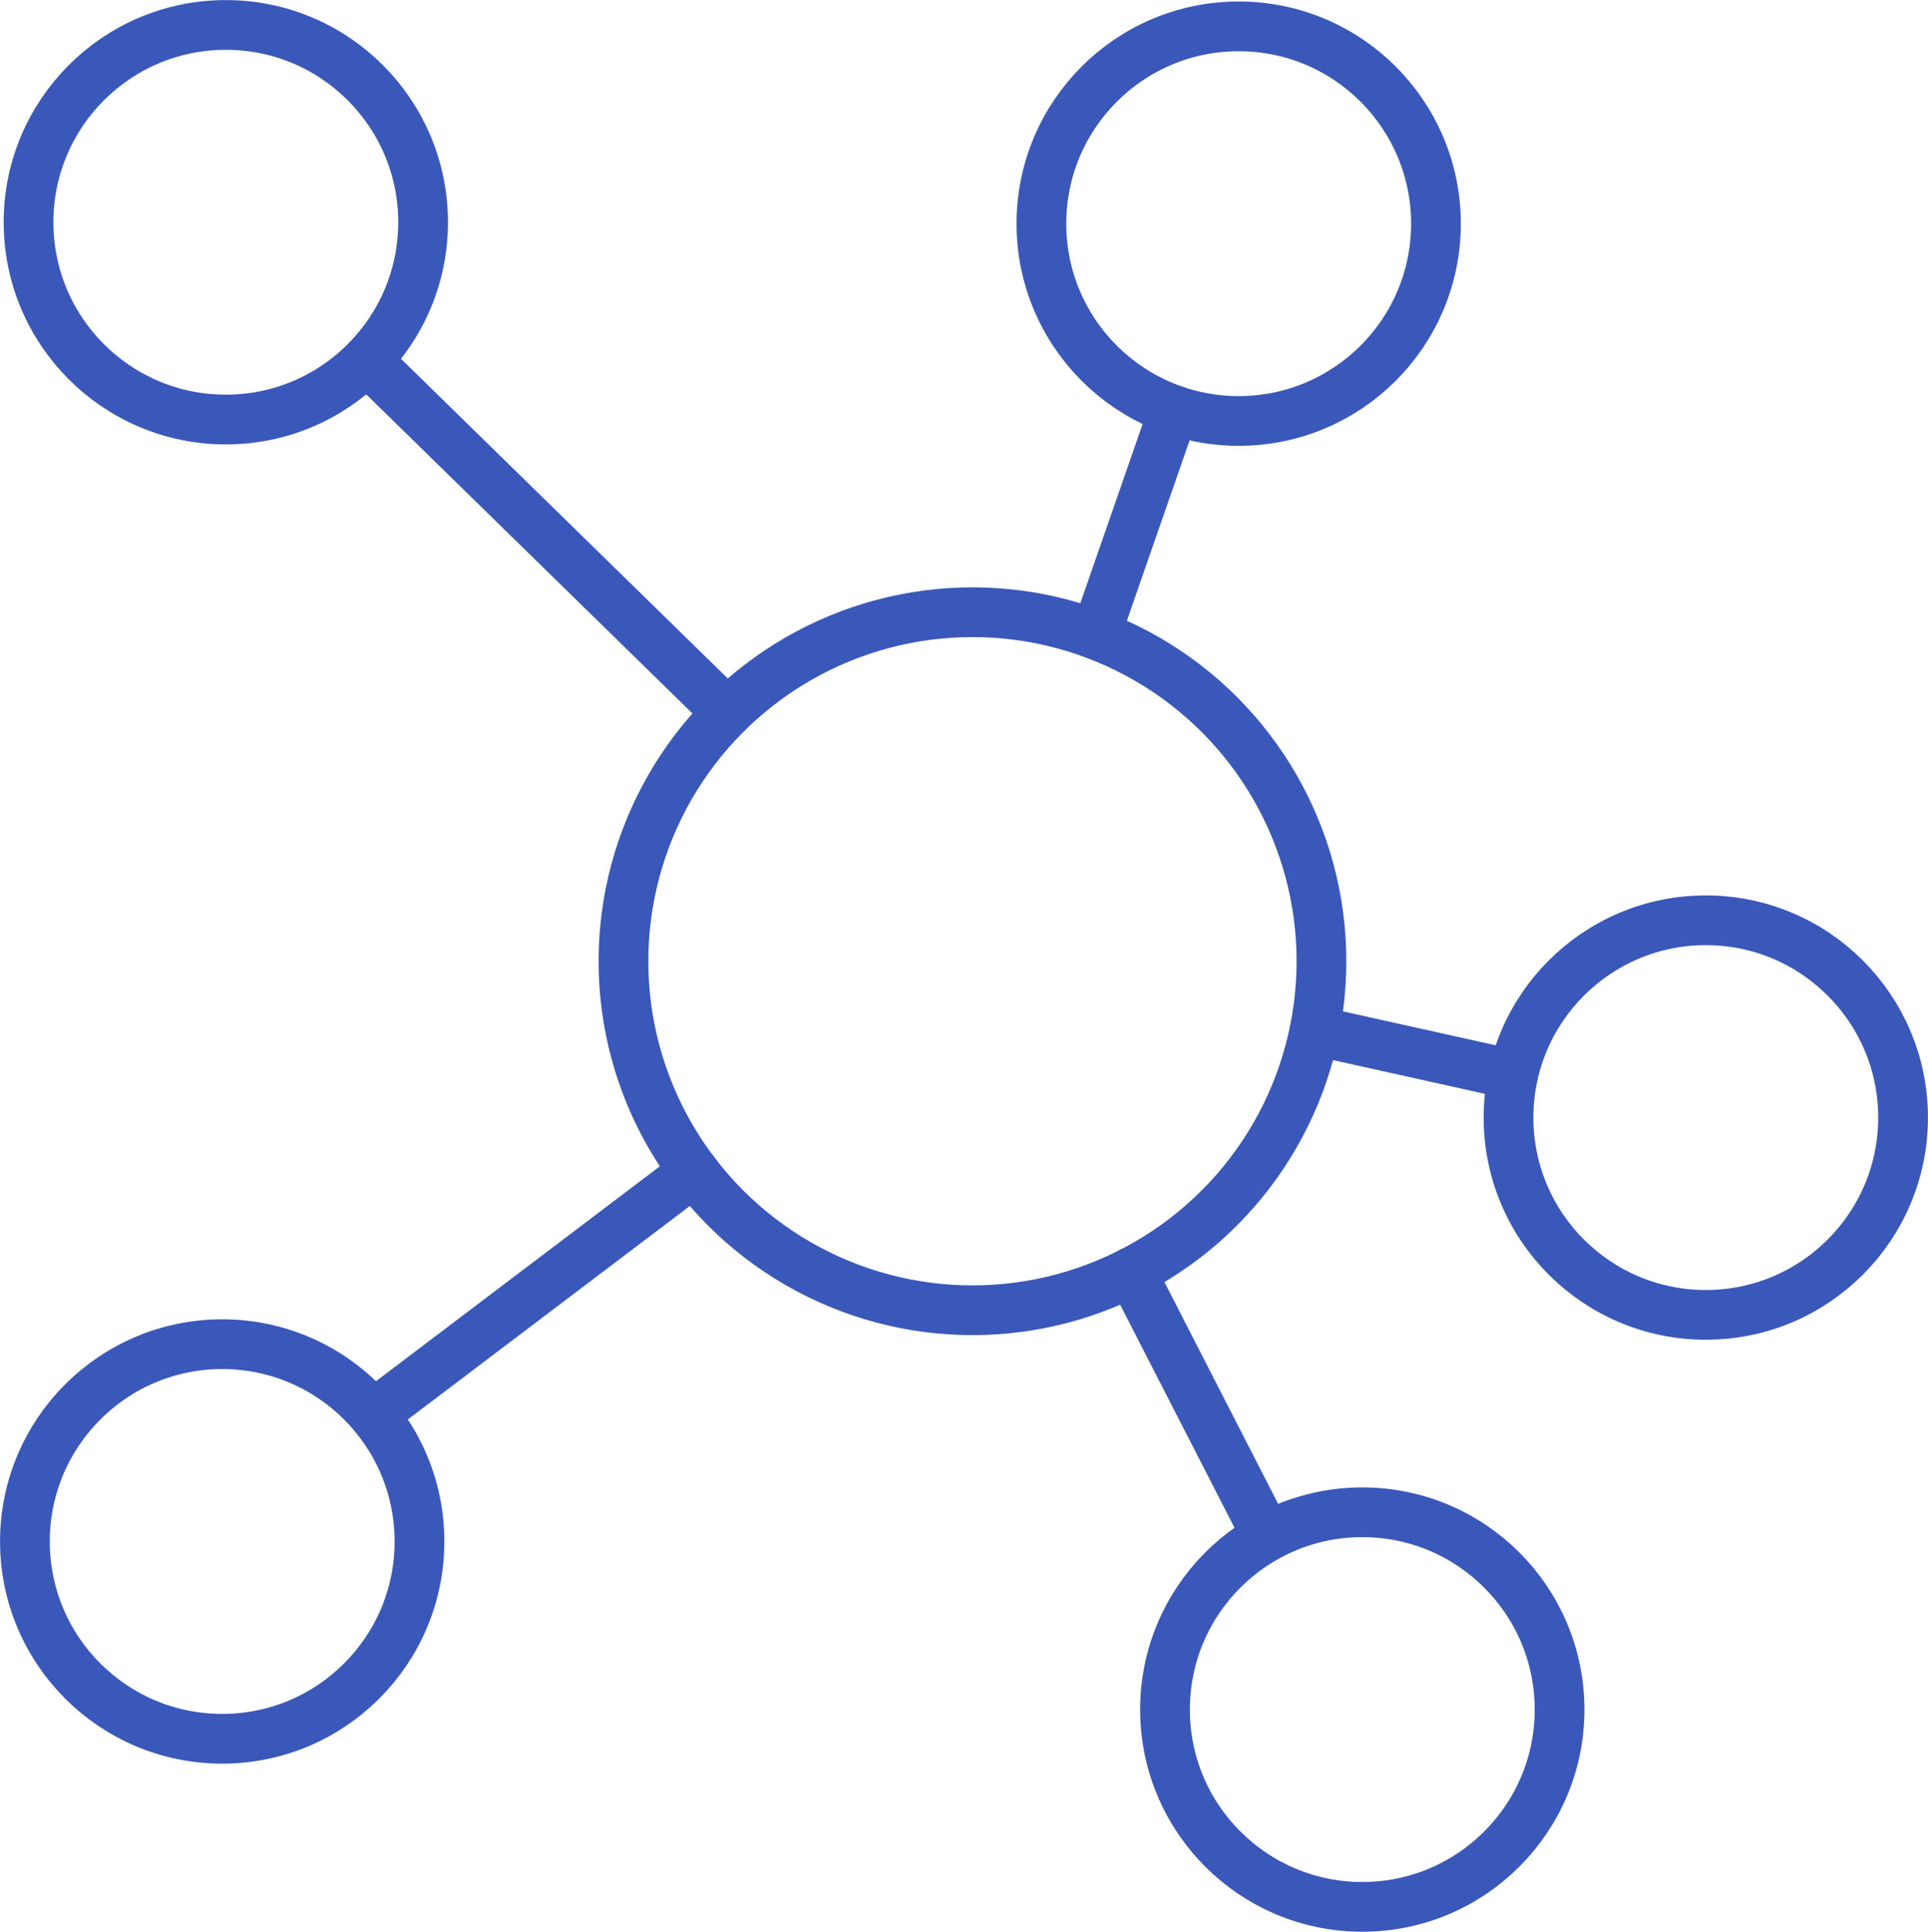
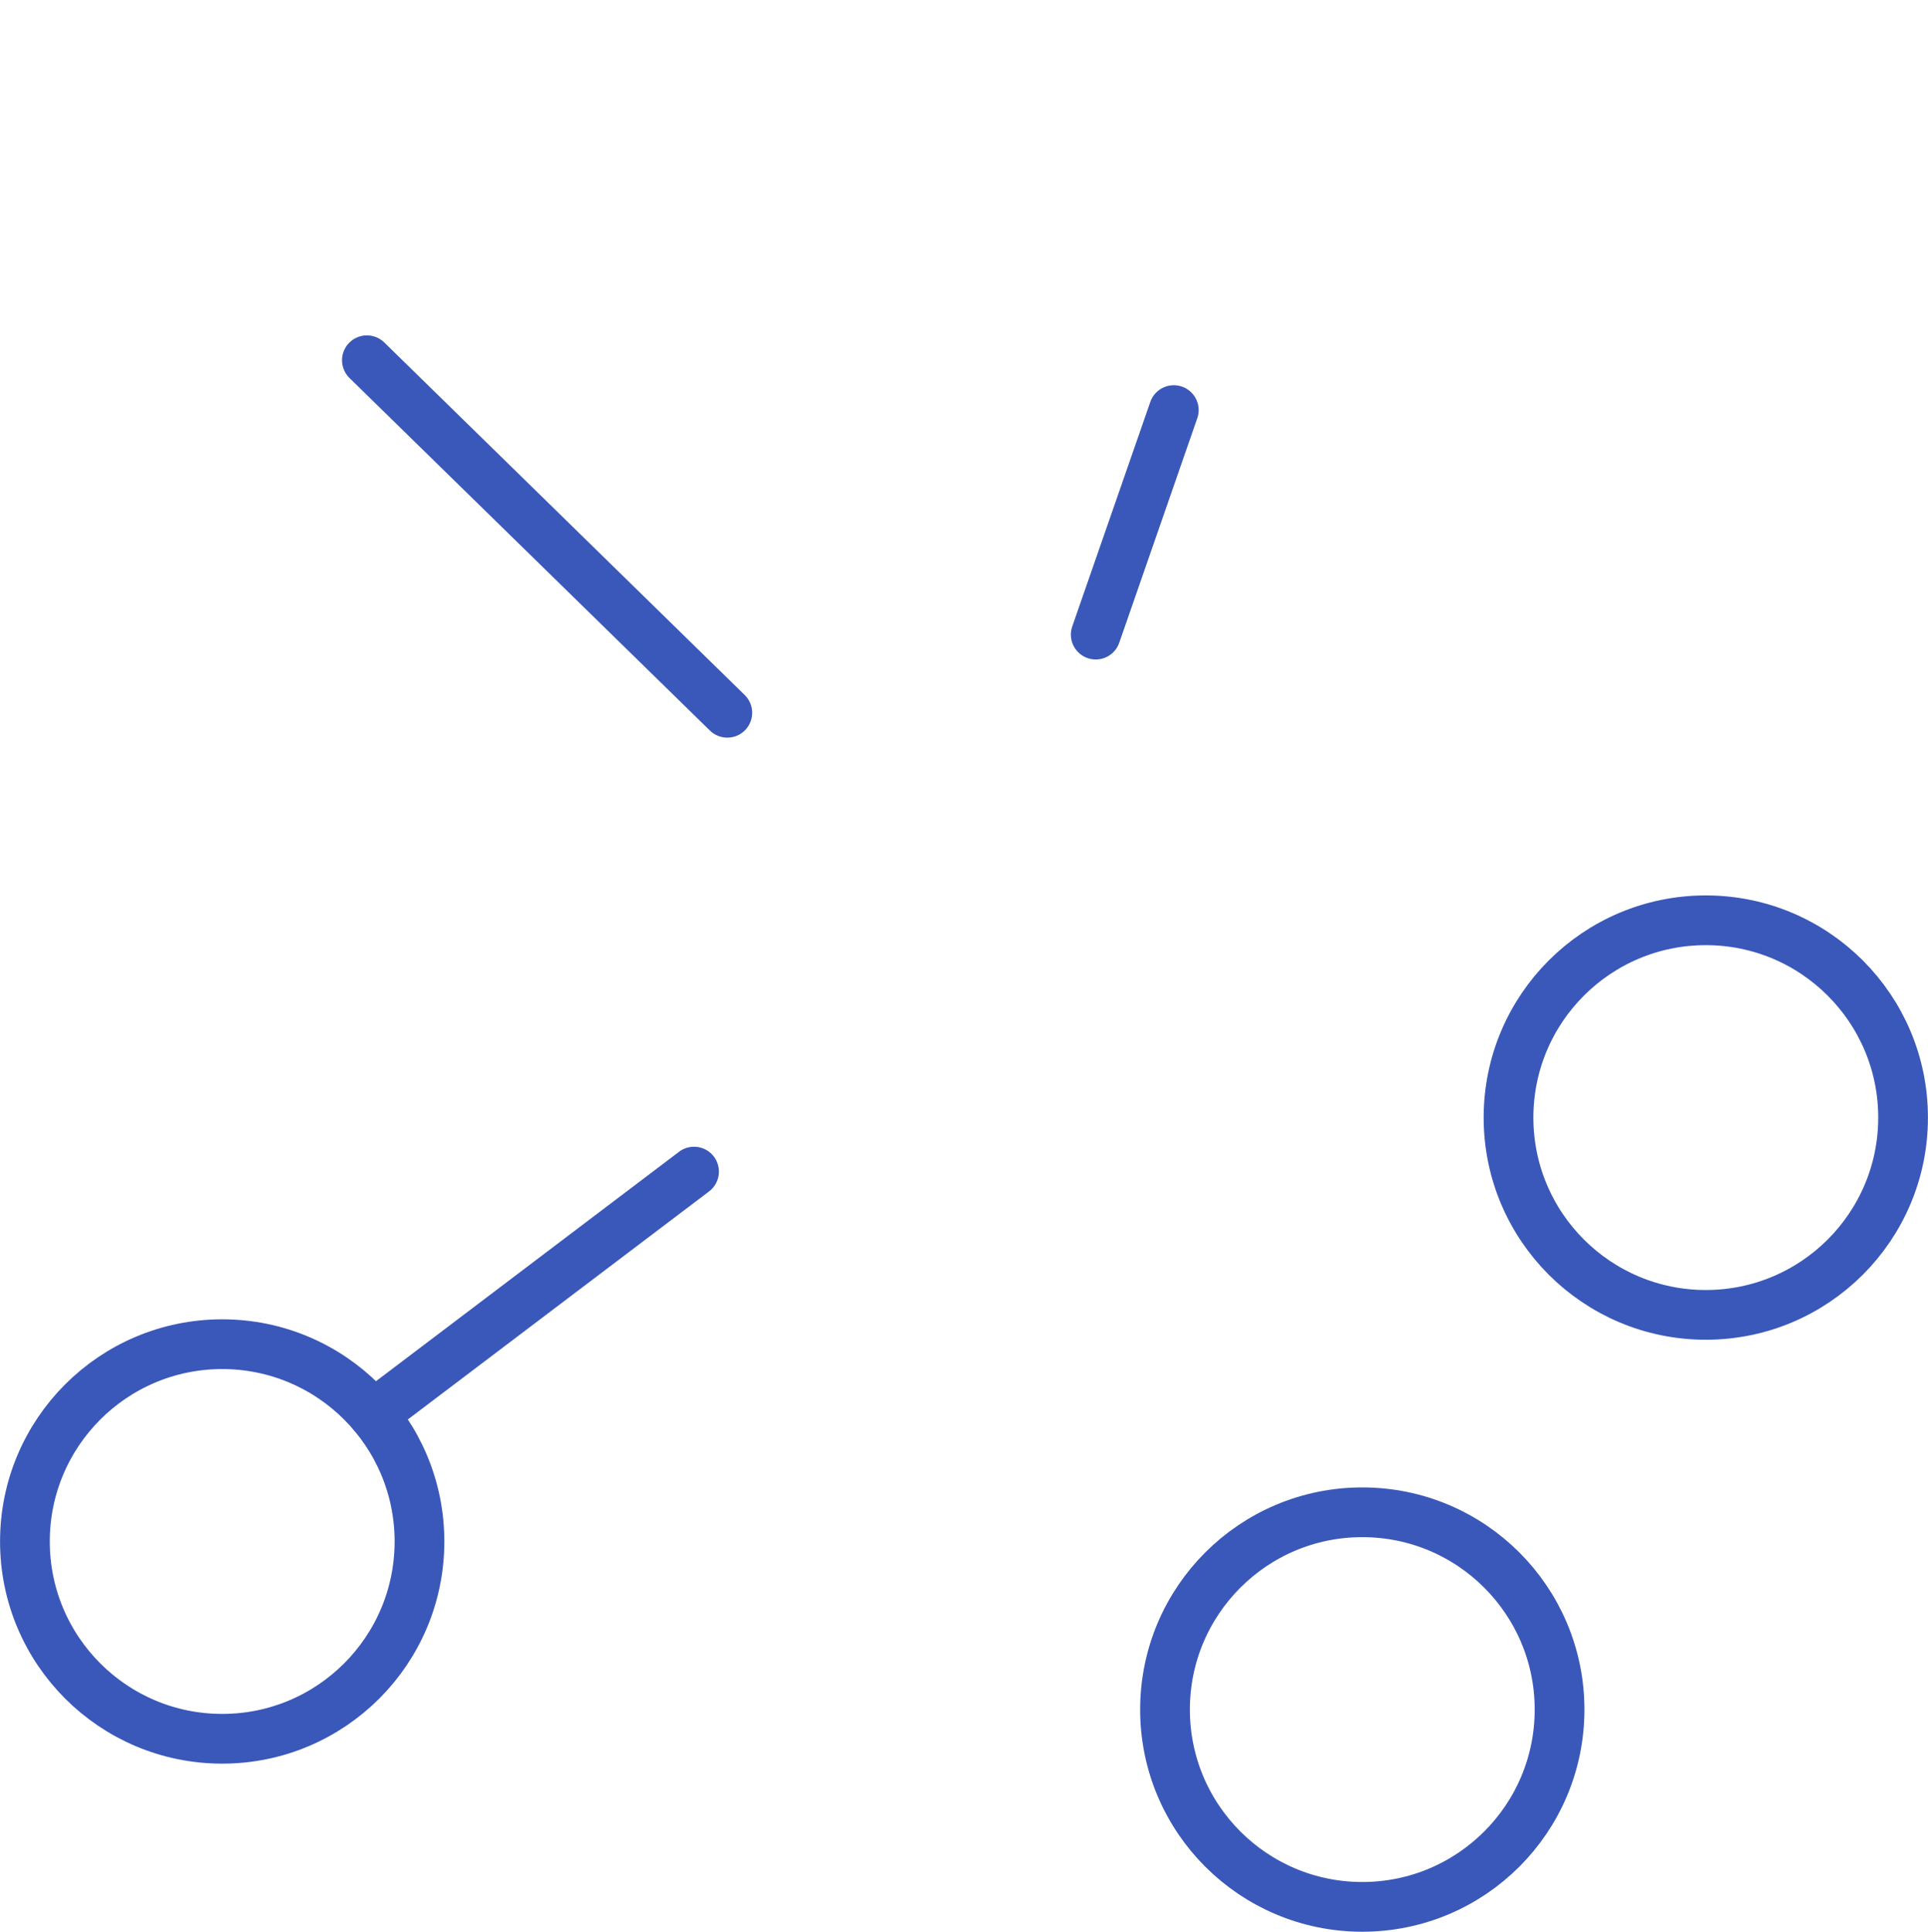
<svg xmlns="http://www.w3.org/2000/svg" xml:space="preserve" width="20.49mm" height="20.529mm" version="1.1" style="shape-rendering:geometricPrecision; text-rendering:geometricPrecision; image-rendering:optimizeQuality; fill-rule:evenodd; clip-rule:evenodd" viewBox="0 0 175.62 175.95">
  <defs>
    <style type="text/css">
   
    .str0 {stroke:#3A58B9;stroke-width:4.53;stroke-linecap:round;stroke-linejoin:round;stroke-miterlimit:22.926}
    .fil0 {fill:none}
   
  </style>
  </defs>
  <g id="Layer_x0020_1">
    <g id="_2045266324432">
-       <circle class="fil0 str0" cx="88.58" cy="87.55" r="31.79" />
-       <circle class="fil0 str0" cx="112.83" cy="20.37" r="17.97" />
-       <circle class="fil0 str0" cx="20.57" cy="20.24" r="17.97" />
      <circle class="fil0 str0" cx="20.24" cy="140.4" r="17.97" />
      <circle class="fil0 str0" cx="124.09" cy="155.71" r="17.97" />
      <circle class="fil0 str0" cx="155.38" cy="101.79" r="17.97" />
      <line class="fil0 str0" x1="99.81" y1="57.8" x2="106.92" y2="37.35" />
-       <line class="fil0 str0" x1="119.74" y1="93.86" x2="137.83" y2="97.88" />
-       <line class="fil0 str0" x1="115.41" y1="139.96" x2="103.05" y2="115.85" />
      <line class="fil0 str0" x1="34" y1="128.83" x2="63.22" y2="106.71" />
      <line class="fil0 str0" x1="66.25" y1="64.92" x2="33.42" y2="32.81" />
    </g>
  </g>
</svg>